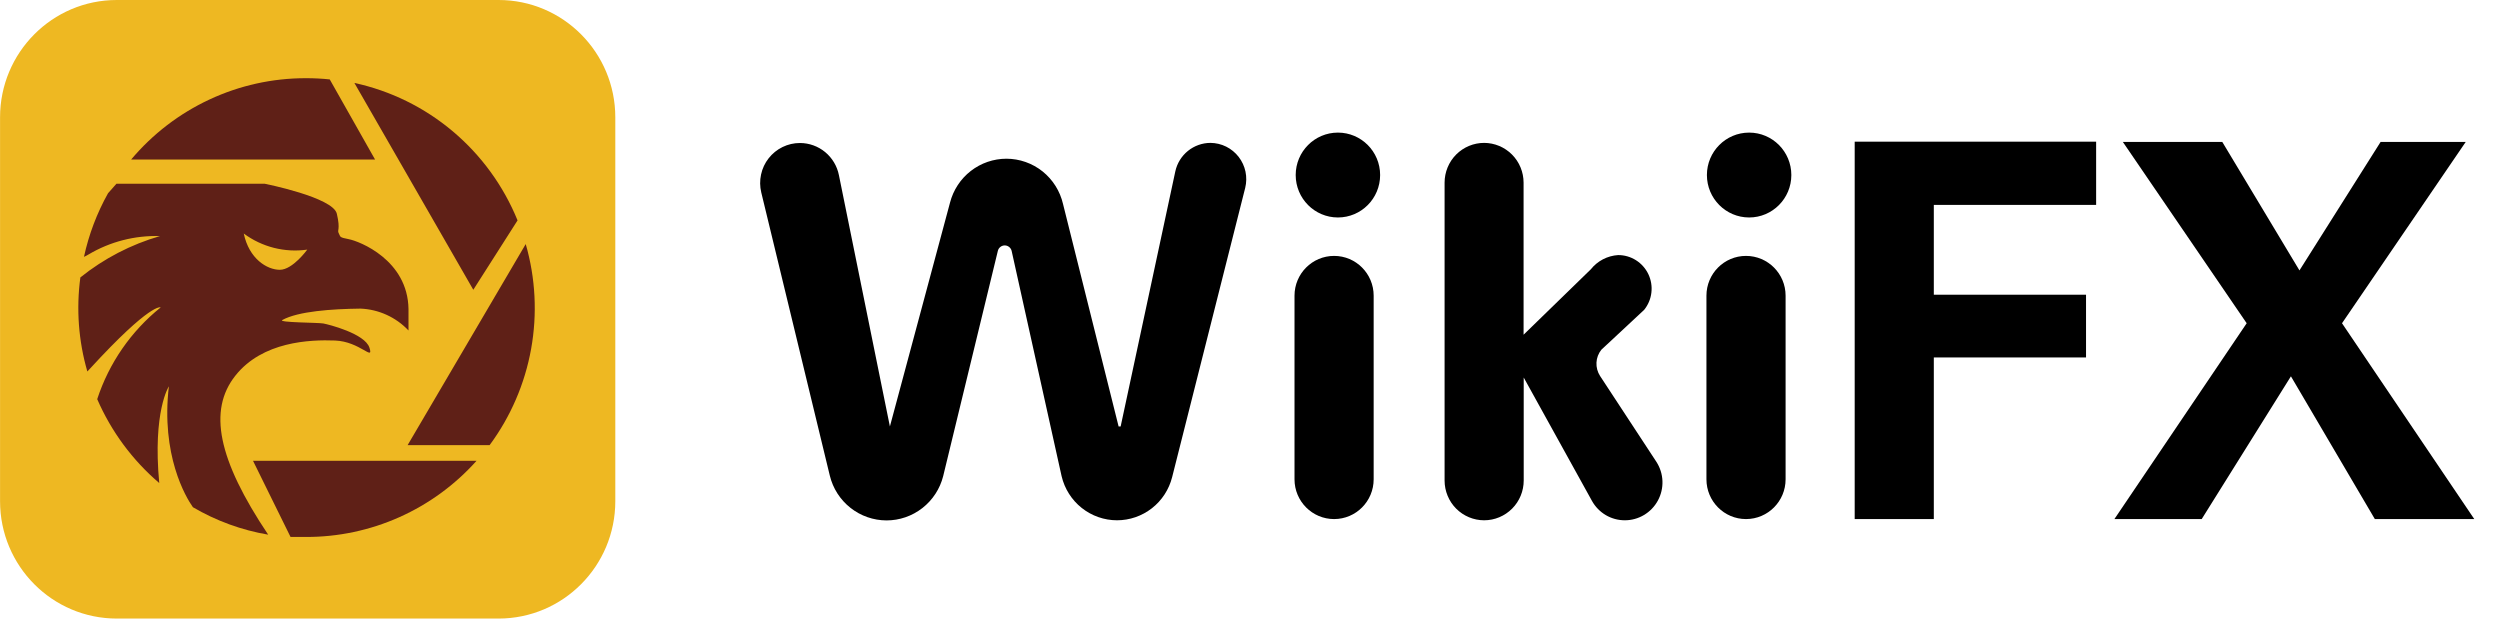
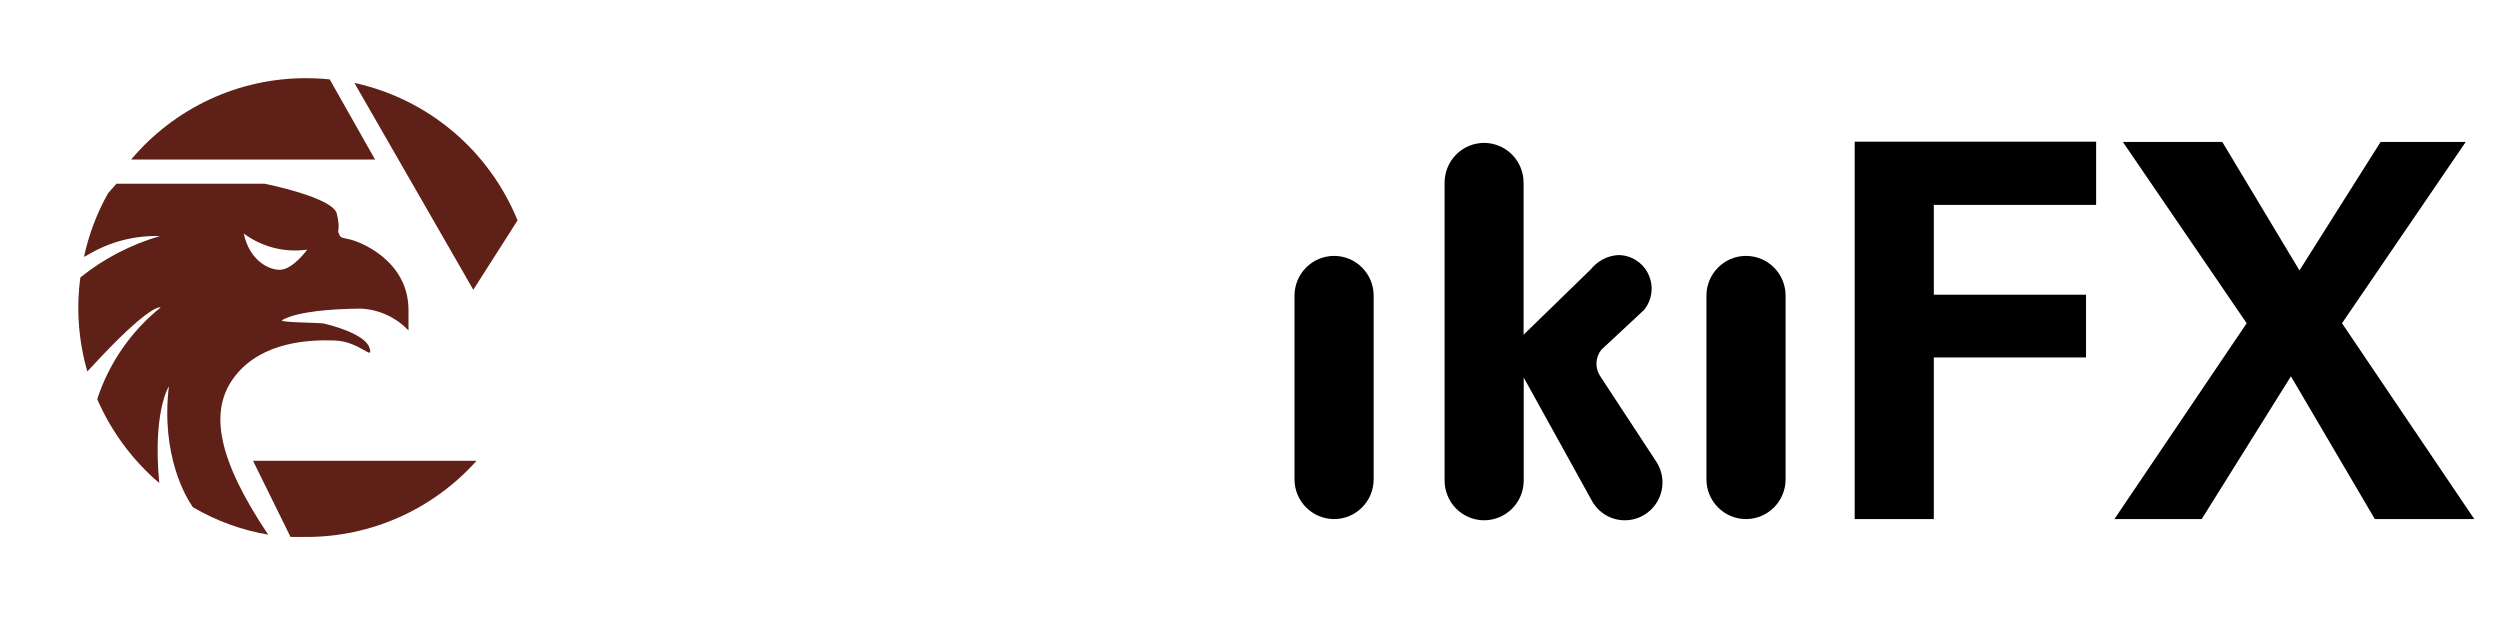
<svg xmlns="http://www.w3.org/2000/svg" width="97" height="24" viewBox="0 0 97 24" fill="none">
-   <path d="M19.344 0H4.532C2.03 0 0.002 2.039 0.002 4.554V19.446C0.002 21.961 2.03 24 4.532 24H19.344C21.846 24 23.874 21.961 23.874 19.446V4.554C23.874 2.039 21.846 0 19.344 0Z" fill="#EEB822" />
  <path d="M53.298 11.472C53.298 10.62 52.611 9.929 51.763 9.929C50.915 9.929 50.227 10.62 50.227 11.472V18.597C50.227 19.449 50.915 20.14 51.763 20.14C52.611 20.14 53.298 19.449 53.298 18.597V11.472Z" fill="black" />
  <path d="M69.281 11.472C69.281 10.62 68.593 9.929 67.745 9.929C66.897 9.929 66.21 10.62 66.21 11.472V18.597C66.21 19.449 66.897 20.14 67.745 20.14C68.593 20.14 69.281 19.449 69.281 18.597V11.472Z" fill="black" />
  <path d="M75.032 20.14H71.962V5.497H81.33V7.95H75.032V11.435H80.938V13.869H75.032V20.14Z" fill="black" />
  <path d="M88.888 14.601L85.426 20.14H82.039L87.171 12.542L82.366 5.506H86.224L89.219 10.492L92.368 5.506H95.671L90.87 12.542L96.002 20.14H92.144L88.888 14.601Z" fill="black" />
-   <path d="M51.911 8.438C52.816 8.438 53.549 7.701 53.549 6.791C53.549 5.882 52.816 5.145 51.911 5.145C51.007 5.145 50.273 5.882 50.273 6.791C50.273 7.701 51.007 8.438 51.911 8.438Z" fill="black" />
-   <path d="M67.867 8.438C68.771 8.438 69.504 7.701 69.504 6.791C69.504 5.882 68.771 5.145 67.867 5.145C66.962 5.145 66.228 5.882 66.228 6.791C66.228 7.701 66.962 8.438 67.867 8.438Z" fill="black" />
-   <path d="M34.528 16.547L36.861 7.861C36.987 7.374 37.27 6.942 37.666 6.634C38.062 6.326 38.548 6.159 39.049 6.158C39.559 6.159 40.054 6.333 40.453 6.652C40.852 6.972 41.131 7.418 41.246 7.917L43.402 16.547H43.481L45.603 6.646C45.672 6.334 45.845 6.055 46.092 5.855C46.34 5.655 46.648 5.545 46.966 5.544C47.177 5.546 47.386 5.595 47.575 5.689C47.765 5.784 47.931 5.92 48.061 6.088C48.19 6.256 48.281 6.451 48.325 6.659C48.368 6.867 48.365 7.082 48.314 7.289L45.478 18.517C45.356 18.994 45.081 19.418 44.694 19.72C44.307 20.022 43.831 20.187 43.341 20.187C42.843 20.187 42.36 20.017 41.97 19.707C41.579 19.396 41.305 18.962 41.19 18.475L39.25 9.728C39.234 9.669 39.199 9.617 39.151 9.58C39.103 9.542 39.044 9.522 38.984 9.522C38.923 9.522 38.864 9.542 38.816 9.58C38.768 9.617 38.733 9.669 38.718 9.728L36.595 18.475C36.471 18.966 36.187 19.401 35.789 19.712C35.391 20.023 34.902 20.192 34.398 20.192C33.89 20.191 33.397 20.02 32.998 19.704C32.598 19.389 32.316 18.948 32.196 18.451L29.537 7.467C29.482 7.238 29.479 7 29.529 6.771C29.578 6.541 29.679 6.325 29.824 6.141C29.969 5.956 30.153 5.807 30.364 5.704C30.574 5.602 30.805 5.548 31.039 5.549C31.395 5.549 31.741 5.674 32.016 5.901C32.292 6.129 32.48 6.445 32.55 6.796L34.528 16.547Z" fill="black" />
  <path d="M57.58 5.544C57.987 5.544 58.377 5.707 58.665 5.996C58.953 6.285 59.115 6.678 59.115 7.087V12.987L61.723 10.45C61.851 10.289 62.012 10.157 62.194 10.061C62.377 9.966 62.577 9.91 62.782 9.897C63.027 9.896 63.268 9.965 63.475 10.096C63.683 10.227 63.85 10.415 63.956 10.637C64.062 10.86 64.103 11.108 64.074 11.353C64.046 11.598 63.948 11.829 63.794 12.021L62.133 13.569C62.019 13.711 61.952 13.887 61.943 14.069C61.934 14.252 61.983 14.433 62.082 14.587L64.27 17.922C64.412 18.143 64.493 18.399 64.503 18.663C64.513 18.927 64.452 19.189 64.326 19.421C64.201 19.653 64.015 19.846 63.789 19.981C63.563 20.116 63.306 20.187 63.043 20.187C62.783 20.187 62.528 20.118 62.304 19.986C62.081 19.854 61.896 19.664 61.769 19.436L59.12 14.648V18.644C59.12 19.053 58.958 19.446 58.67 19.735C58.382 20.024 57.992 20.187 57.585 20.187C57.178 20.187 56.787 20.024 56.499 19.735C56.212 19.446 56.05 19.053 56.05 18.644V7.087C56.05 6.678 56.212 6.285 56.499 5.996C56.787 5.707 57.178 5.544 57.585 5.544H57.58Z" fill="black" />
  <path d="M13.75 3.218L18.364 11.243L20.081 8.551C19.535 7.212 18.674 6.027 17.571 5.098C16.468 4.168 15.156 3.523 13.75 3.218Z" fill="#5F2017" />
  <path d="M5.087 6.191H14.553L12.794 3.081C12.484 3.049 12.172 3.033 11.861 3.034C10.571 3.033 9.297 3.315 8.127 3.861C6.957 4.406 5.92 5.201 5.087 6.191Z" fill="#5F2017" />
  <path d="M13.54 9.282C13.144 9.207 13.219 9.188 13.144 9.052C13.069 8.916 13.219 8.93 13.069 8.292C12.92 7.654 10.27 7.129 10.27 7.129H4.518L4.191 7.499C3.76 8.27 3.445 9.102 3.258 9.966C3.319 9.939 3.378 9.908 3.436 9.873C4.273 9.376 5.234 9.129 6.207 9.16C5.082 9.485 4.033 10.03 3.118 10.764C2.954 11.986 3.046 13.229 3.389 14.413L3.482 14.314C5.871 11.711 6.235 11.927 6.235 11.927C5.087 12.848 4.231 14.085 3.772 15.487C4.317 16.742 5.14 17.856 6.179 18.742C5.918 15.961 6.552 14.99 6.552 14.99C6.239 17.654 7.205 19.286 7.485 19.68C8.387 20.209 9.376 20.57 10.405 20.745C8.446 17.818 8.073 15.918 9.127 14.582C10.181 13.245 12.029 13.175 12.999 13.212C13.97 13.25 14.511 14.038 14.334 13.489C14.156 12.94 12.743 12.588 12.547 12.551C12.351 12.513 10.76 12.518 10.956 12.415C11.576 12.077 12.864 11.988 13.984 11.974C14.692 12.002 15.361 12.306 15.85 12.823V11.993C15.822 10.079 13.932 9.357 13.54 9.282ZM10.858 10.468C10.359 10.468 9.664 10.041 9.458 9.061C10.166 9.586 11.051 9.81 11.922 9.685C11.922 9.685 11.357 10.468 10.858 10.468Z" fill="#5F2017" />
-   <path d="M18.998 17.27C19.814 16.166 20.365 14.888 20.608 13.535C20.851 12.182 20.779 10.79 20.398 9.47L15.816 17.27H18.998Z" fill="#5F2017" />
  <path d="M18.49 17.879H9.817L11.273 20.834C11.473 20.834 11.674 20.834 11.875 20.834C13.122 20.837 14.356 20.575 15.496 20.066C16.636 19.557 17.656 18.812 18.49 17.879Z" fill="#5F2017" />
</svg>